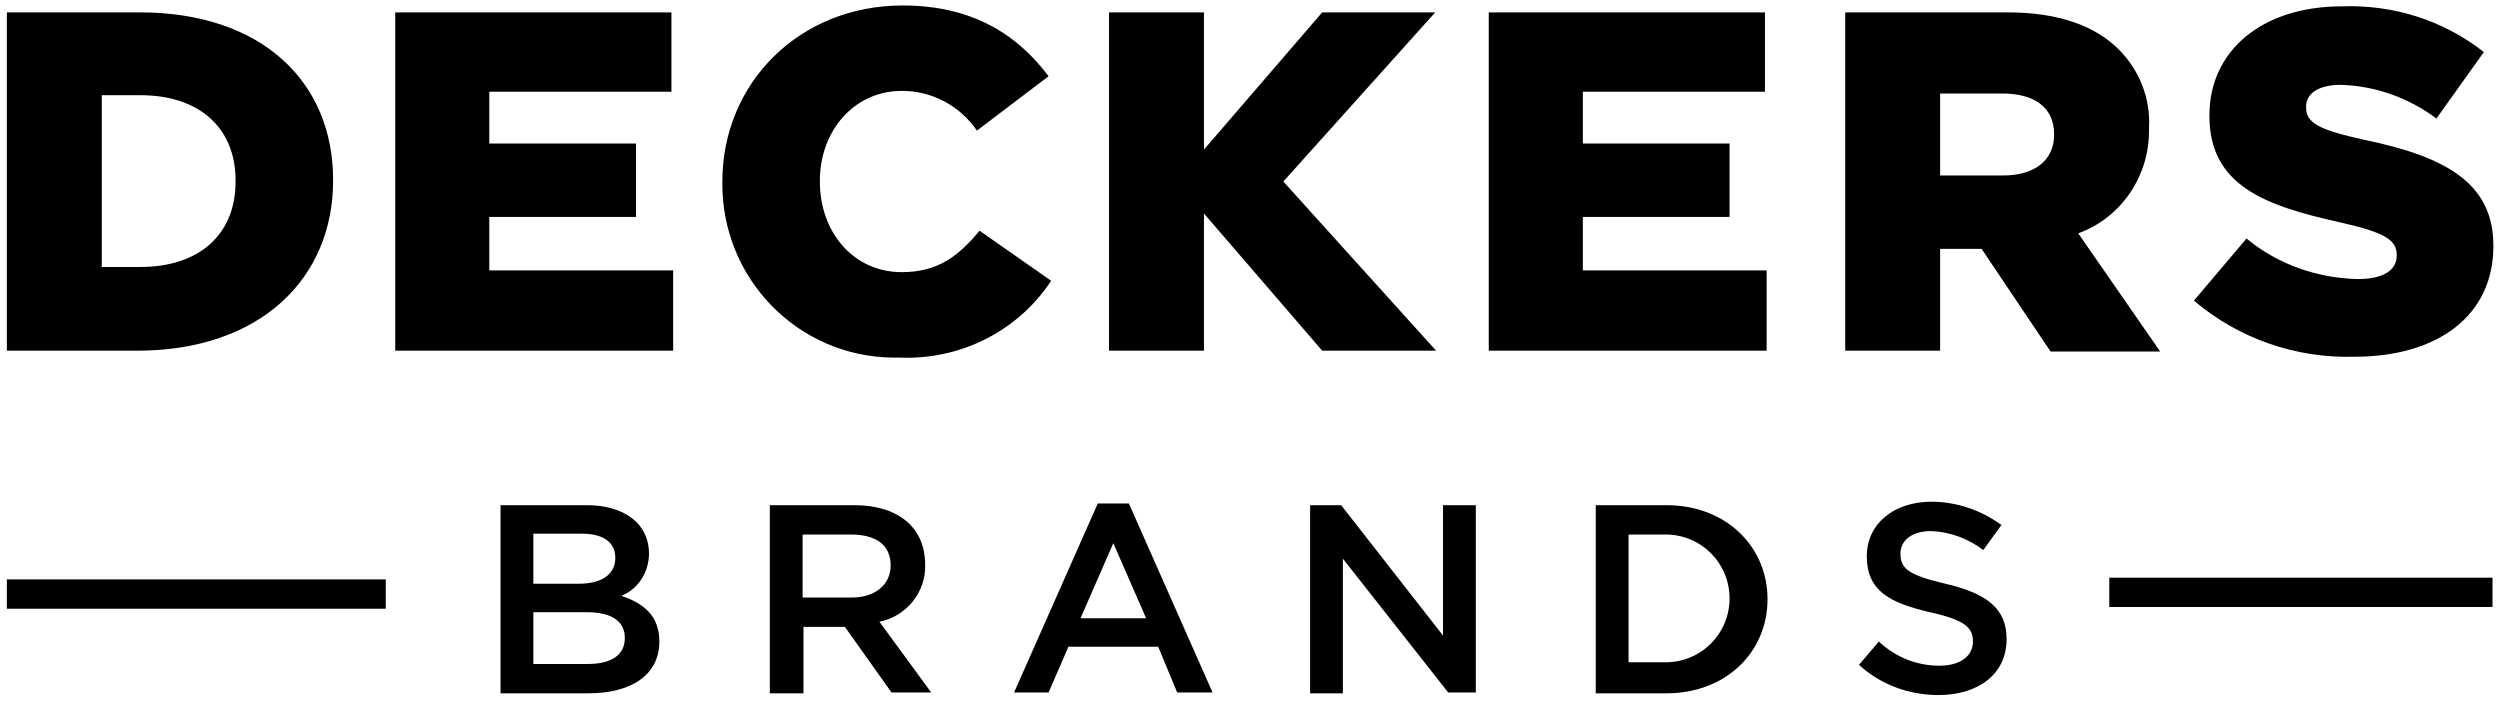
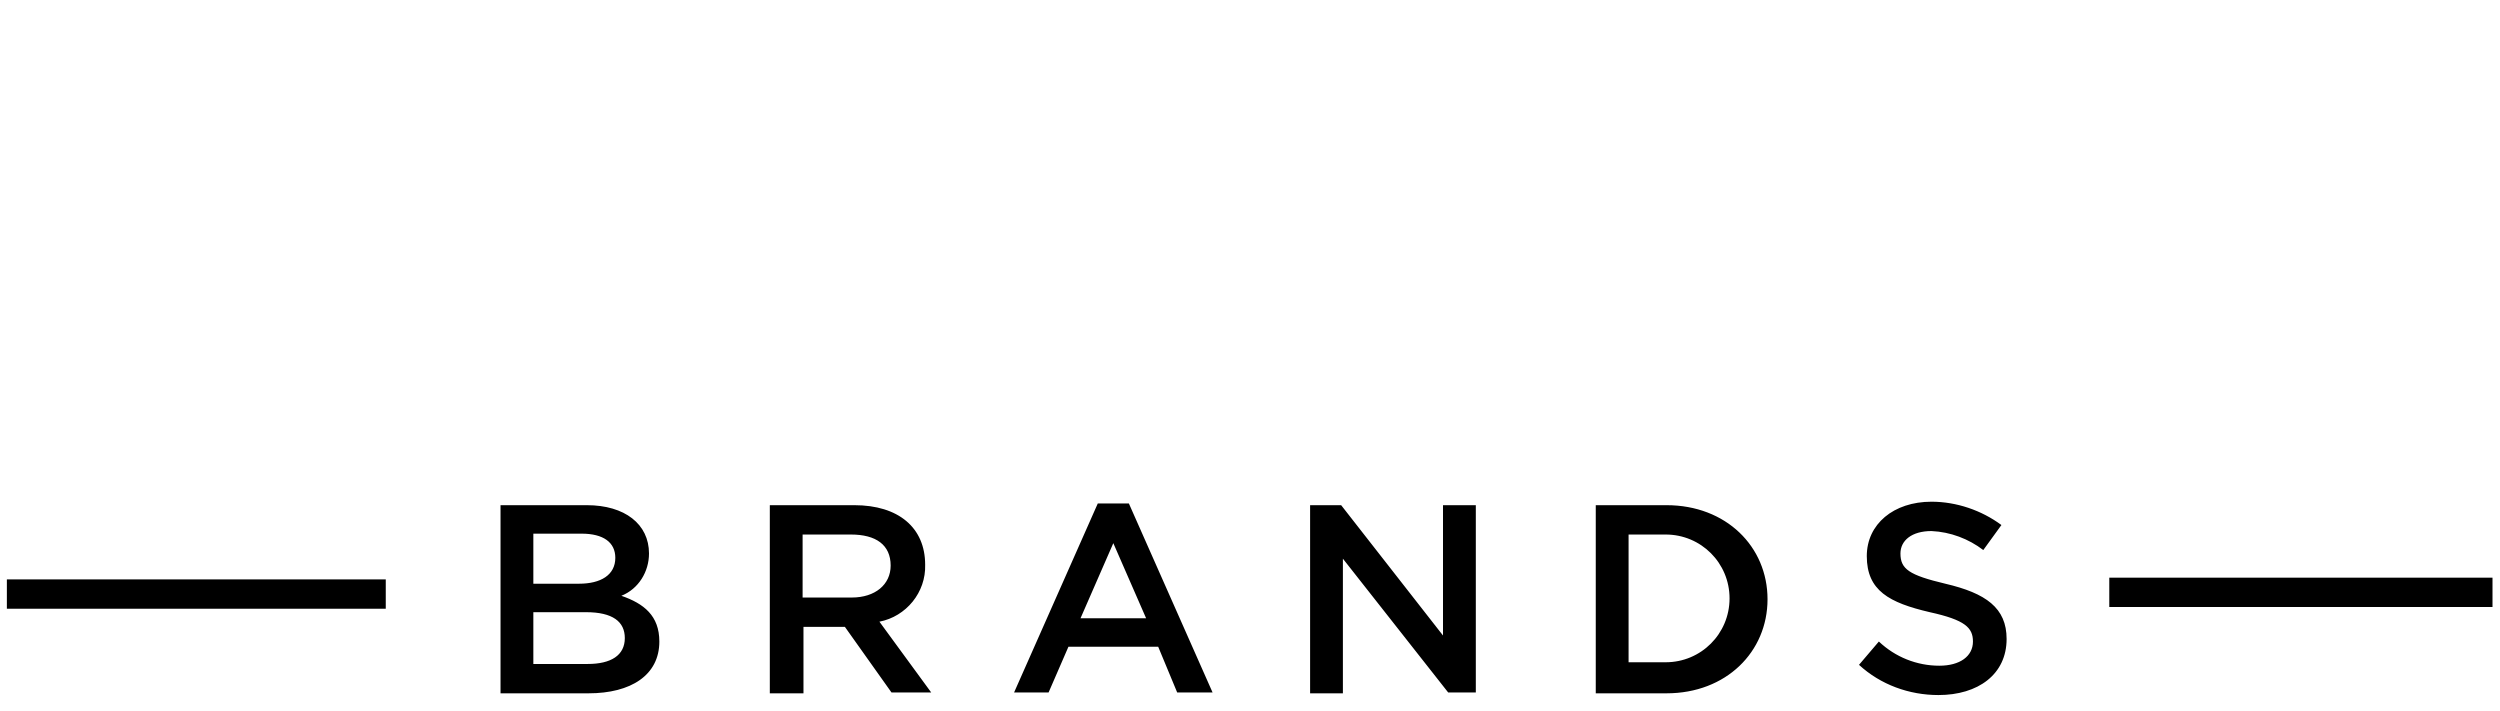
<svg xmlns="http://www.w3.org/2000/svg" width="95" height="27" viewBox="0 0 95 27" fill="none">
-   <path d="M34.304 0.208C30.368 0.208 27.449 3.159 27.449 6.898V6.931C27.416 10.571 30.302 13.556 33.943 13.589C34.008 13.589 34.107 13.589 34.172 13.589C36.468 13.687 38.666 12.605 39.945 10.67L37.223 8.767C36.435 9.719 35.648 10.342 34.271 10.342C32.434 10.342 31.155 8.833 31.155 6.898V6.865C31.155 4.996 32.434 3.454 34.271 3.454C35.419 3.454 36.468 4.012 37.124 4.963L39.846 2.897C38.666 1.323 36.96 0.208 34.304 0.208ZM89.009 0.24C85.893 0.24 83.958 1.979 83.958 4.373V4.405C83.958 7.062 86.09 7.816 88.877 8.439C90.648 8.833 91.075 9.128 91.075 9.686V9.719C91.075 10.276 90.55 10.604 89.599 10.604C88.058 10.571 86.549 10.046 85.368 9.063L83.368 11.424C85.073 12.867 87.238 13.621 89.468 13.556C92.649 13.556 94.748 11.982 94.748 9.358V9.325C94.748 6.931 92.879 5.947 89.894 5.324C88.09 4.93 87.631 4.668 87.631 4.078V4.045C87.631 3.586 88.058 3.225 88.943 3.225C90.255 3.258 91.534 3.717 92.584 4.504L94.387 1.979C92.846 0.765 90.944 0.175 89.009 0.24ZM0.261 0.47V13.326H5.213C9.903 13.326 12.658 10.571 12.658 6.865V6.832C12.658 3.126 9.969 0.47 5.311 0.47L0.261 0.47ZM15.019 0.47V13.326H25.58V10.276H18.594V8.243H24.169V5.455H18.594V3.487H25.514V0.47H15.019ZM42.142 0.47V13.326H45.75V8.112L50.243 13.326H54.572L48.767 6.898L54.539 0.47H50.243L45.75 5.685V0.47H42.142ZM56.573 0.47V13.326H67.133V10.276H60.148V8.243H65.723V5.455H60.148V3.487H67.068V0.47H56.573ZM70.118 0.47V13.326H73.725V9.456H75.3L77.923 13.359H82.088L78.973 8.866C80.613 8.276 81.695 6.668 81.662 4.897V4.865C81.728 3.75 81.301 2.667 80.514 1.88C79.629 0.995 78.251 0.47 76.284 0.47L70.118 0.47ZM73.725 3.553H76.087C77.3 3.553 78.055 4.078 78.055 5.094V5.127C78.055 6.078 77.333 6.668 76.12 6.668H73.725V3.553ZM3.868 3.618H5.344C7.509 3.618 8.952 4.799 8.952 6.865V6.898C8.952 8.964 7.509 10.145 5.344 10.145H3.868V3.618Z" fill="black" />
  <path d="M73.397 19.065C71.954 19.065 70.938 19.918 70.938 21.132C70.938 22.444 71.79 22.903 73.332 23.263C74.677 23.559 74.972 23.854 74.972 24.378C74.972 24.936 74.48 25.297 73.693 25.297C72.84 25.297 72.02 24.969 71.397 24.378L70.642 25.264C71.462 26.018 72.545 26.412 73.66 26.412C75.168 26.412 76.251 25.625 76.251 24.28C76.251 23.099 75.464 22.542 73.922 22.181C72.545 21.853 72.217 21.624 72.217 21.033C72.217 20.541 72.643 20.18 73.397 20.18C74.119 20.213 74.808 20.476 75.365 20.902L76.054 19.951C75.3 19.393 74.349 19.065 73.397 19.065ZM41.716 19.131L38.535 26.314H39.846L40.601 24.575H44.011L44.733 26.314H46.078L42.897 19.131H41.716ZM19.02 19.197V26.346H22.366C23.973 26.346 25.055 25.658 25.055 24.378C25.055 23.395 24.465 22.935 23.612 22.64C24.268 22.378 24.662 21.722 24.662 21.033C24.662 19.918 23.743 19.197 22.3 19.197H19.02ZM29.253 19.197V26.346H30.532V23.821H32.106L33.877 26.314H35.386L33.418 23.624C34.435 23.427 35.189 22.509 35.156 21.46C35.156 20.049 34.14 19.197 32.467 19.197H29.253ZM49.784 19.197V26.346H51.03V21.23L55.031 26.314H56.081V19.197H54.834V24.149L50.964 19.197H49.784ZM60.639 19.197V26.346H63.329C65.592 26.346 67.166 24.772 67.166 22.771C67.166 20.771 65.592 19.197 63.329 19.197H60.639ZM20.267 20.279H22.103C22.923 20.279 23.382 20.607 23.382 21.197C23.382 21.853 22.825 22.181 22.005 22.181H20.267V20.279ZM30.499 20.312H32.336C33.287 20.312 33.845 20.705 33.845 21.492C33.845 22.214 33.254 22.706 32.369 22.706H30.499V20.312ZM61.886 20.312H63.296C64.641 20.312 65.723 21.394 65.723 22.739C65.723 24.083 64.641 25.166 63.296 25.166H61.886V20.312ZM42.306 20.64L43.552 23.493H41.06L42.306 20.64ZM80.153 21.951V23.067H94.715V21.951H80.153ZM0.261 22.017V23.132H14.659V22.017H0.261ZM20.267 23.263H22.267C23.284 23.263 23.743 23.624 23.743 24.247C23.743 24.903 23.218 25.231 22.333 25.231H20.267V23.263Z" fill="black" />
</svg>